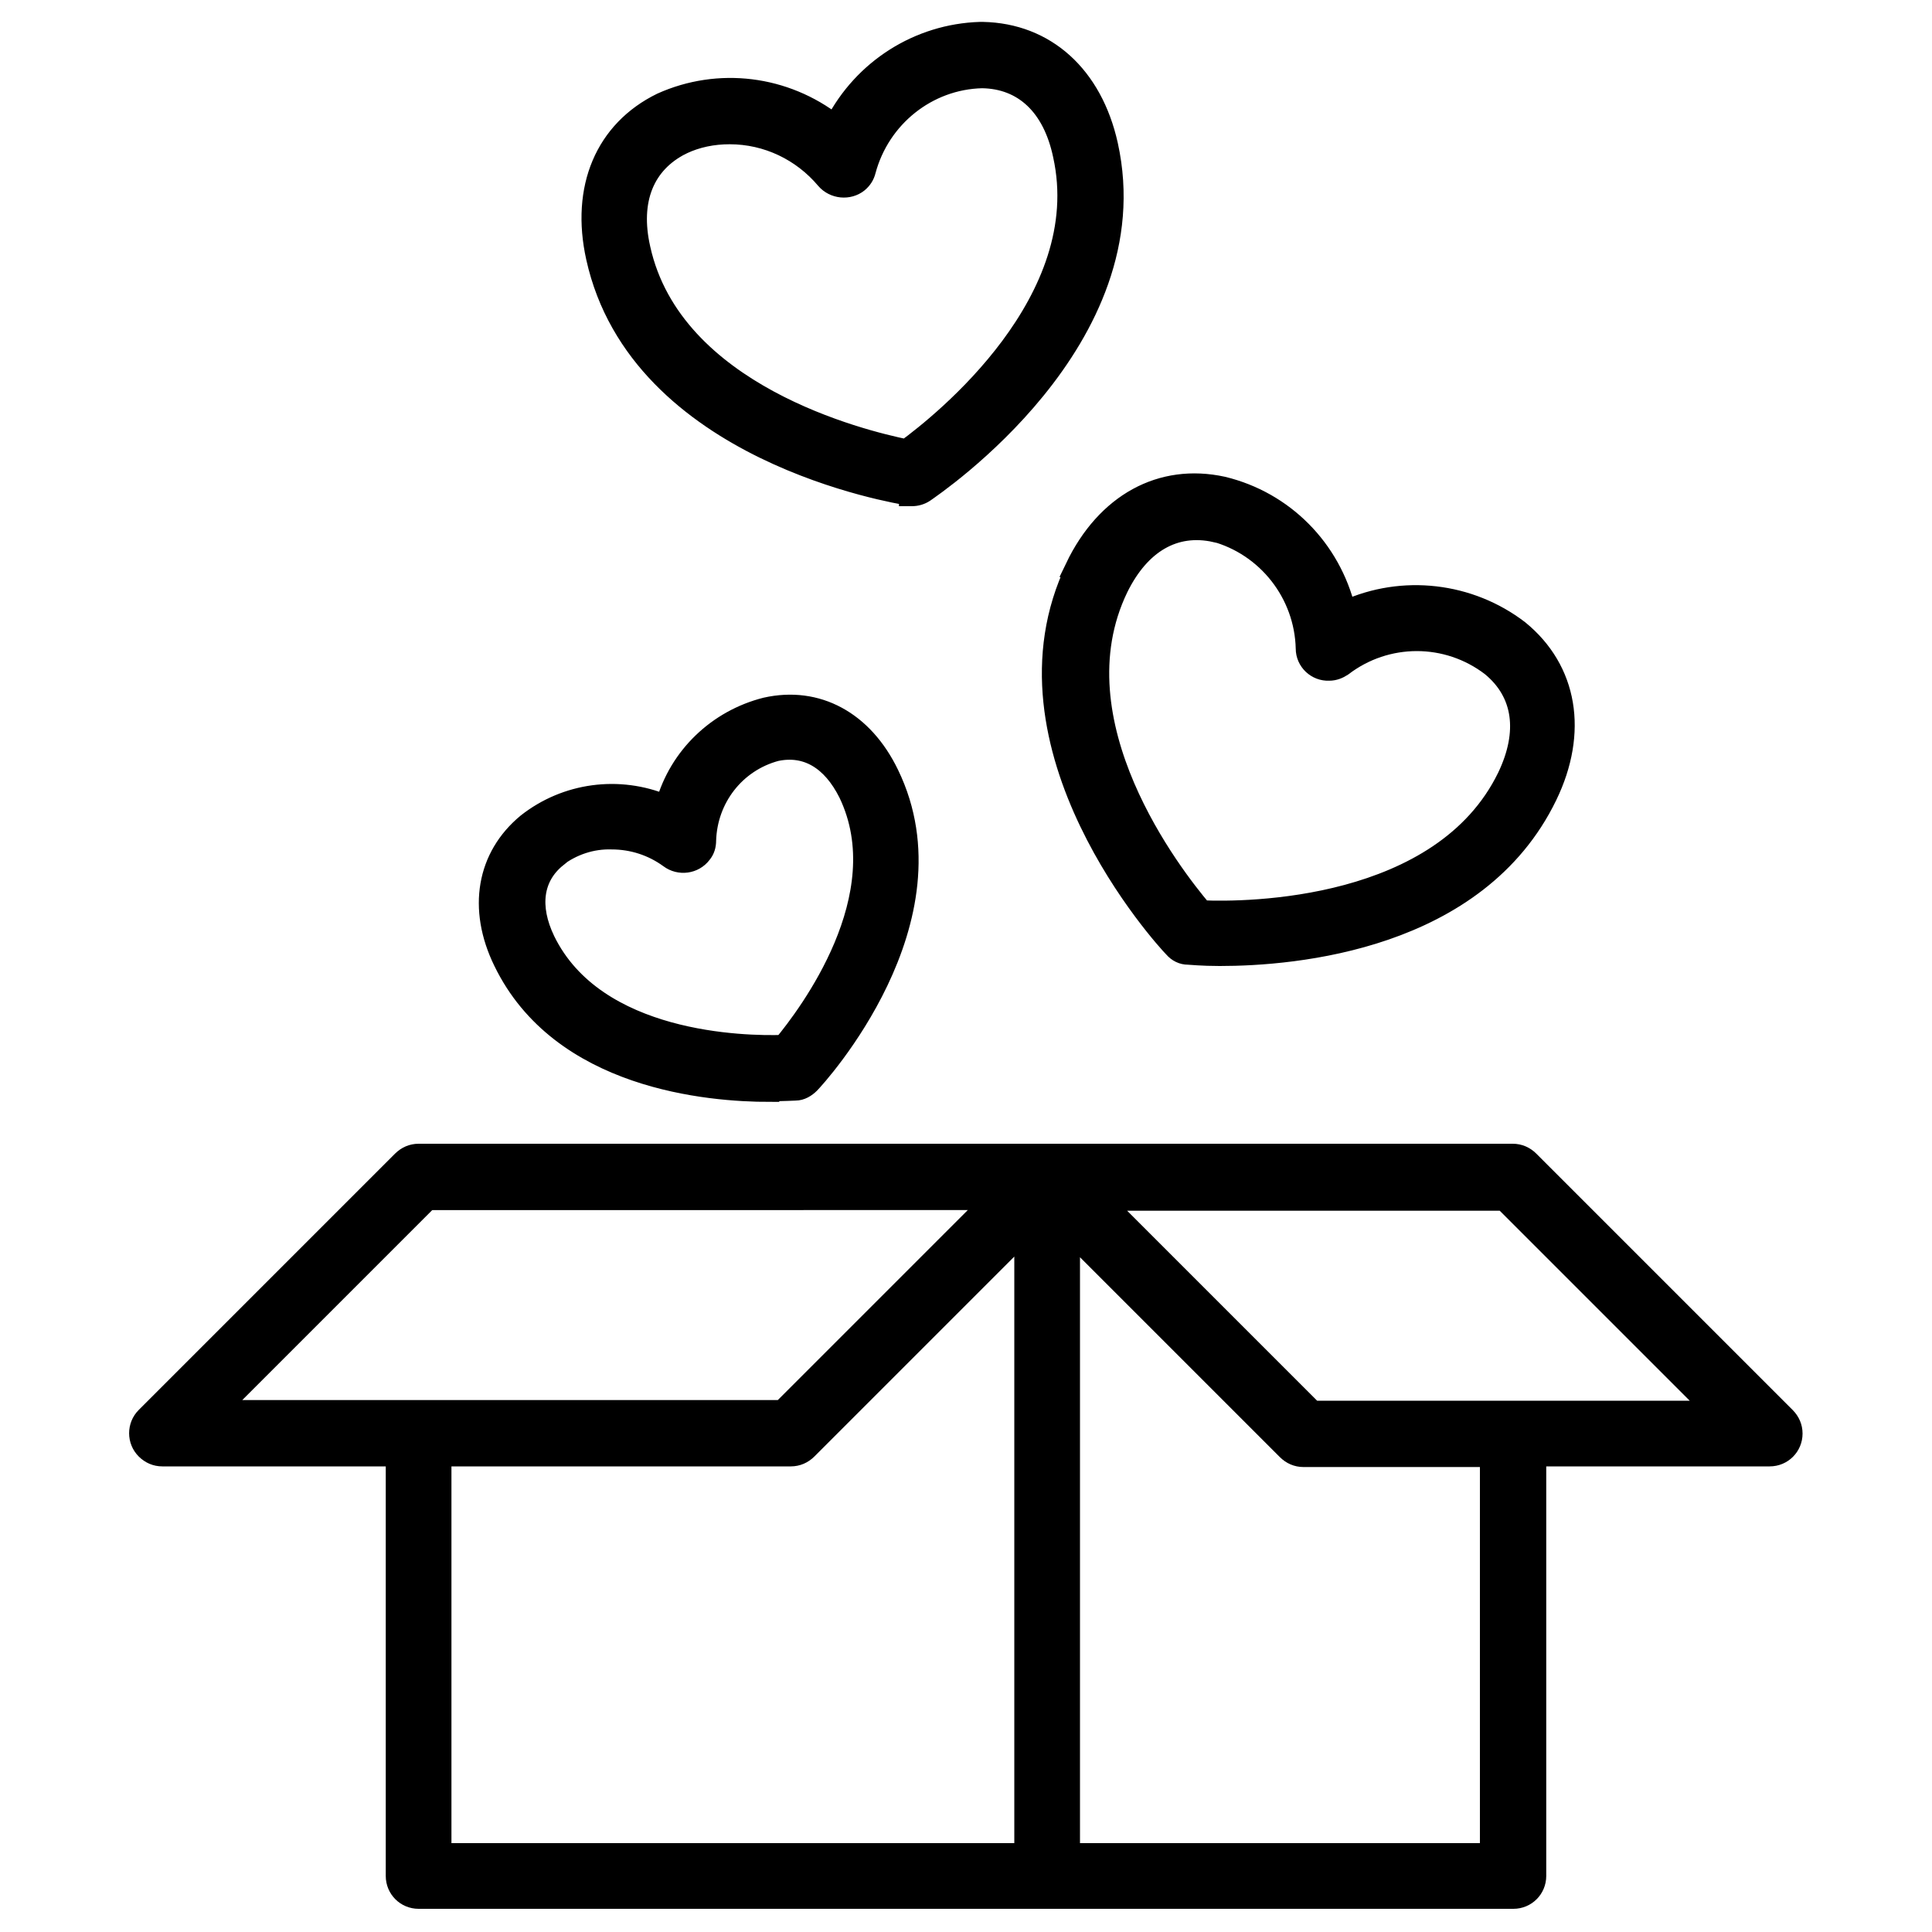
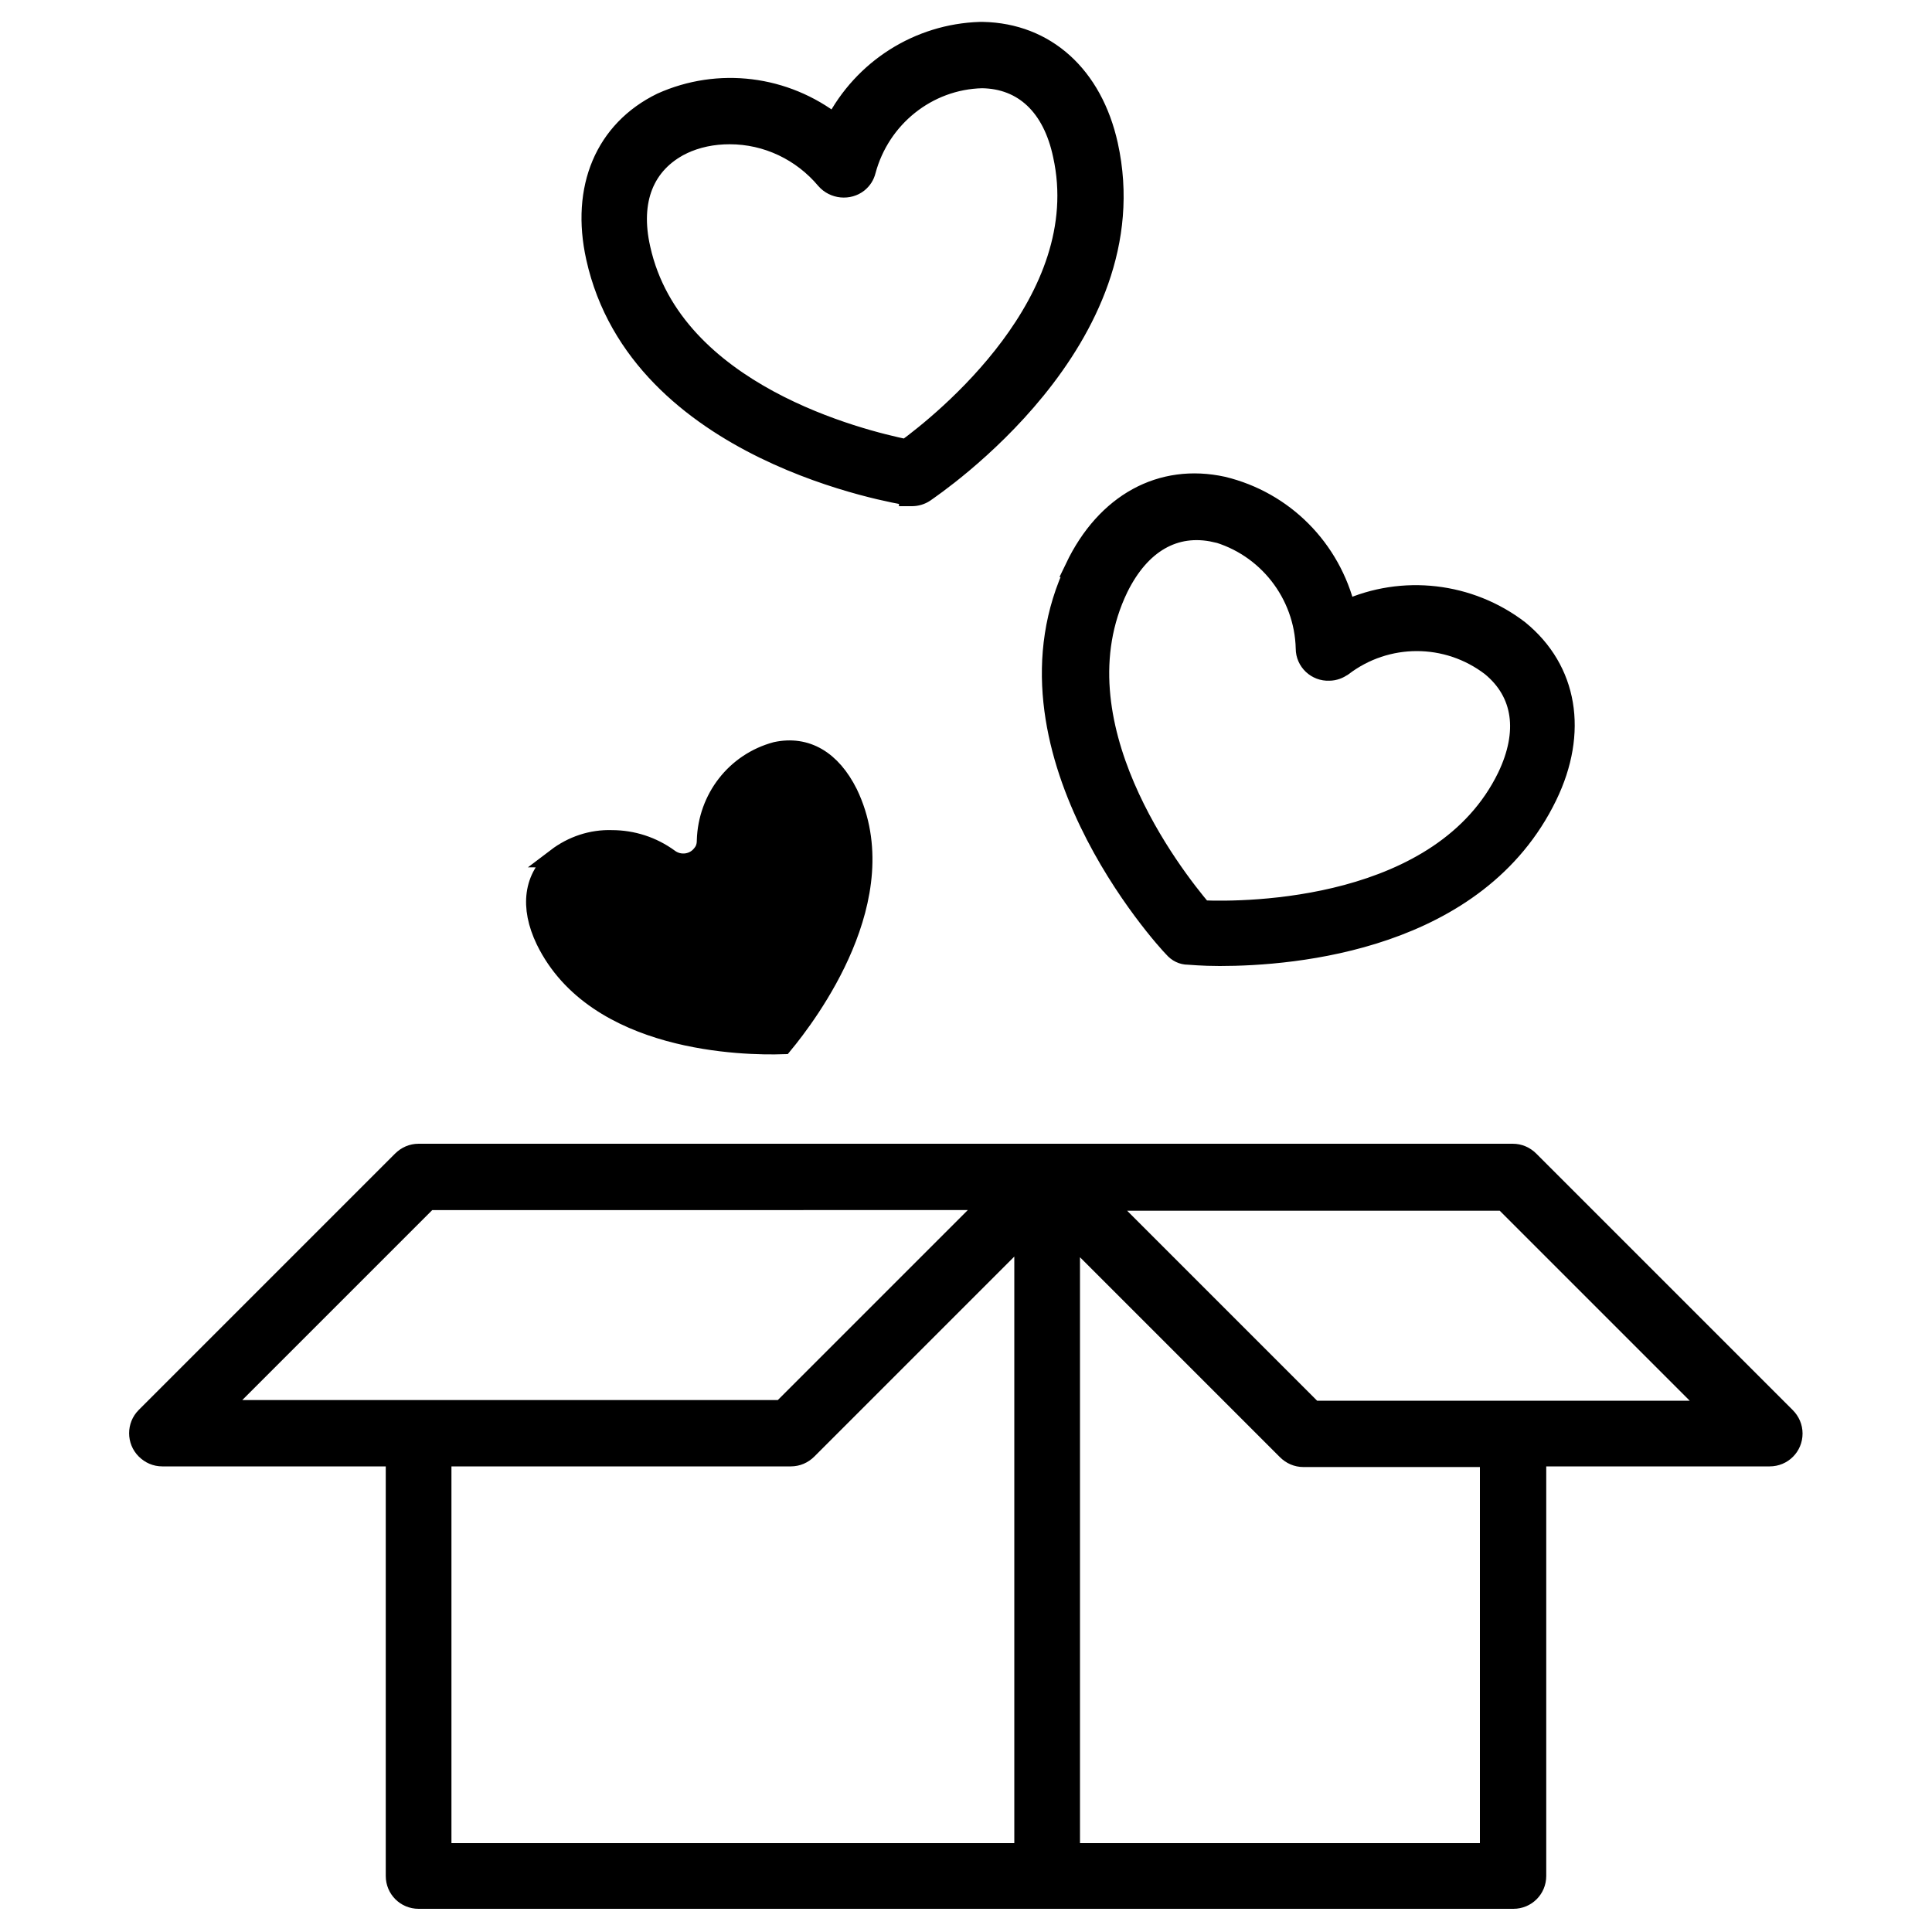
<svg xmlns="http://www.w3.org/2000/svg" id="Layer_1" data-name="Layer 1" viewBox="0 0 30 30">
  <defs>
    <style>
      .cls-1 {
        stroke: #000;
        stroke-miterlimit: 10;
        stroke-width: .3px;
      }
    </style>
  </defs>
-   <path class="cls-1" d="M14.11,7.71s.04,0,.05,0c.07,0,.14-.02,.2-.06,.14-.1,3.52-2.37,2.85-5.4-.24-1.08-.97-1.74-1.95-1.76-.01,0-.03,0-.04,0-.96,.03-1.82,.58-2.26,1.43-.77-.6-1.8-.73-2.69-.33-.88,.43-1.26,1.33-1.02,2.41,.67,3.03,4.69,3.67,4.86,3.7Zm-3.52-5.46c.23-.11,.48-.16,.74-.16,.58,0,1.12,.26,1.49,.7,.13,.15,.36,.17,.51,.05,.06-.05,.1-.11,.12-.19,.22-.82,.95-1.41,1.8-1.43,.64,.01,1.09,.43,1.25,1.19,.5,2.26-1.87,4.15-2.43,4.56-.68-.14-3.62-.85-4.12-3.11-.17-.75,.06-1.32,.64-1.61Zm1.36,14.7c.22,0,.37-.01,.4-.01,.09,0,.17-.05,.23-.11,.1-.1,2.33-2.54,1.23-4.81-.4-.83-1.12-1.22-1.92-1.04-.75,.19-1.35,.76-1.56,1.51-.72-.3-1.54-.19-2.15,.29-.63,.52-.77,1.33-.37,2.15,.89,1.84,3.2,2.03,4.14,2.03Zm-3.31-3.63c.25-.19,.55-.29,.86-.28,.32,0,.63,.1,.89,.29,.16,.12,.39,.09,.51-.07,.05-.06,.07-.13,.07-.21,.02-.65,.45-1.21,1.08-1.38,.47-.1,.86,.13,1.12,.65,.77,1.6-.63,3.44-1.01,3.9-.6,.02-2.91-.02-3.69-1.62-.25-.52-.19-.98,.18-1.28Zm8.06-4.51c-1.35,2.79,1.4,5.79,1.52,5.91,.06,.07,.14,.11,.23,.11,.03,0,.21,.02,.49,.02,1.16,0,4-.24,5.09-2.49,.48-.99,.32-1.96-.44-2.58-.77-.59-1.81-.71-2.69-.31-.23-.95-.96-1.69-1.91-1.92-.96-.21-1.82,.26-2.3,1.26Zm2.15-.55c.82,.22,1.4,.96,1.42,1.81,0,.2,.17,.36,.37,.35,.08,0,.15-.03,.21-.07,.68-.52,1.62-.52,2.3,0,.5,.41,.58,1.02,.25,1.71-1.01,2.08-4.04,2.1-4.73,2.07-.45-.53-2.31-2.91-1.3-5,.34-.69,.87-1,1.5-.86h0Zm8.88,13.74l-3.98-3.98c-.07-.07-.16-.11-.26-.11H6.5c-.1,0-.19,.04-.26,.11l-3.98,3.98c-.14,.14-.14,.37,0,.51,.07,.07,.16,.11,.26,.11h3.62v6.51c0,.2,.16,.36,.36,.36H23.5c.2,0,.36-.16,.36-.36v-6.51h3.62c.2,0,.36-.16,.36-.36,0-.1-.04-.19-.11-.26Zm-21.08-3.36H15.39l-3.25,3.25H3.4l3.25-3.25Zm.21,3.98h5.42c.1,0,.19-.04,.26-.11l3.36-3.36v9.62H6.86v-6.15Zm16.27,6.15h-6.51v-9.61l3.36,3.36c.07,.07,.16,.11,.26,.11h2.89v6.15Zm-2.74-6.87l-3.25-3.25h6.21l3.25,3.25h-6.21Z" />
+   <path class="cls-1" d="M14.11,7.71s.04,0,.05,0c.07,0,.14-.02,.2-.06,.14-.1,3.52-2.37,2.85-5.4-.24-1.08-.97-1.74-1.95-1.76-.01,0-.03,0-.04,0-.96,.03-1.82,.58-2.26,1.43-.77-.6-1.8-.73-2.69-.33-.88,.43-1.26,1.33-1.02,2.41,.67,3.03,4.69,3.67,4.86,3.7Zm-3.52-5.46c.23-.11,.48-.16,.74-.16,.58,0,1.12,.26,1.49,.7,.13,.15,.36,.17,.51,.05,.06-.05,.1-.11,.12-.19,.22-.82,.95-1.41,1.8-1.43,.64,.01,1.09,.43,1.25,1.19,.5,2.26-1.87,4.15-2.43,4.56-.68-.14-3.62-.85-4.12-3.11-.17-.75,.06-1.32,.64-1.61Zm1.36,14.7Zm-3.31-3.63c.25-.19,.55-.29,.86-.28,.32,0,.63,.1,.89,.29,.16,.12,.39,.09,.51-.07,.05-.06,.07-.13,.07-.21,.02-.65,.45-1.21,1.08-1.38,.47-.1,.86,.13,1.12,.65,.77,1.6-.63,3.44-1.01,3.9-.6,.02-2.91-.02-3.69-1.62-.25-.52-.19-.98,.18-1.28Zm8.06-4.51c-1.35,2.79,1.4,5.79,1.52,5.91,.06,.07,.14,.11,.23,.11,.03,0,.21,.02,.49,.02,1.16,0,4-.24,5.09-2.49,.48-.99,.32-1.96-.44-2.58-.77-.59-1.81-.71-2.69-.31-.23-.95-.96-1.69-1.91-1.92-.96-.21-1.82,.26-2.3,1.26Zm2.15-.55c.82,.22,1.4,.96,1.42,1.81,0,.2,.17,.36,.37,.35,.08,0,.15-.03,.21-.07,.68-.52,1.62-.52,2.3,0,.5,.41,.58,1.02,.25,1.71-1.01,2.08-4.04,2.1-4.73,2.07-.45-.53-2.31-2.91-1.3-5,.34-.69,.87-1,1.5-.86h0Zm8.88,13.74l-3.98-3.98c-.07-.07-.16-.11-.26-.11H6.5c-.1,0-.19,.04-.26,.11l-3.98,3.98c-.14,.14-.14,.37,0,.51,.07,.07,.16,.11,.26,.11h3.62v6.51c0,.2,.16,.36,.36,.36H23.5c.2,0,.36-.16,.36-.36v-6.51h3.62c.2,0,.36-.16,.36-.36,0-.1-.04-.19-.11-.26Zm-21.08-3.36H15.39l-3.25,3.25H3.4l3.25-3.25Zm.21,3.98h5.42c.1,0,.19-.04,.26-.11l3.36-3.36v9.62H6.86v-6.15Zm16.27,6.15h-6.51v-9.61l3.36,3.36c.07,.07,.16,.11,.26,.11h2.89v6.15Zm-2.74-6.87l-3.25-3.25h6.21l3.25,3.25h-6.21Z" />
</svg>